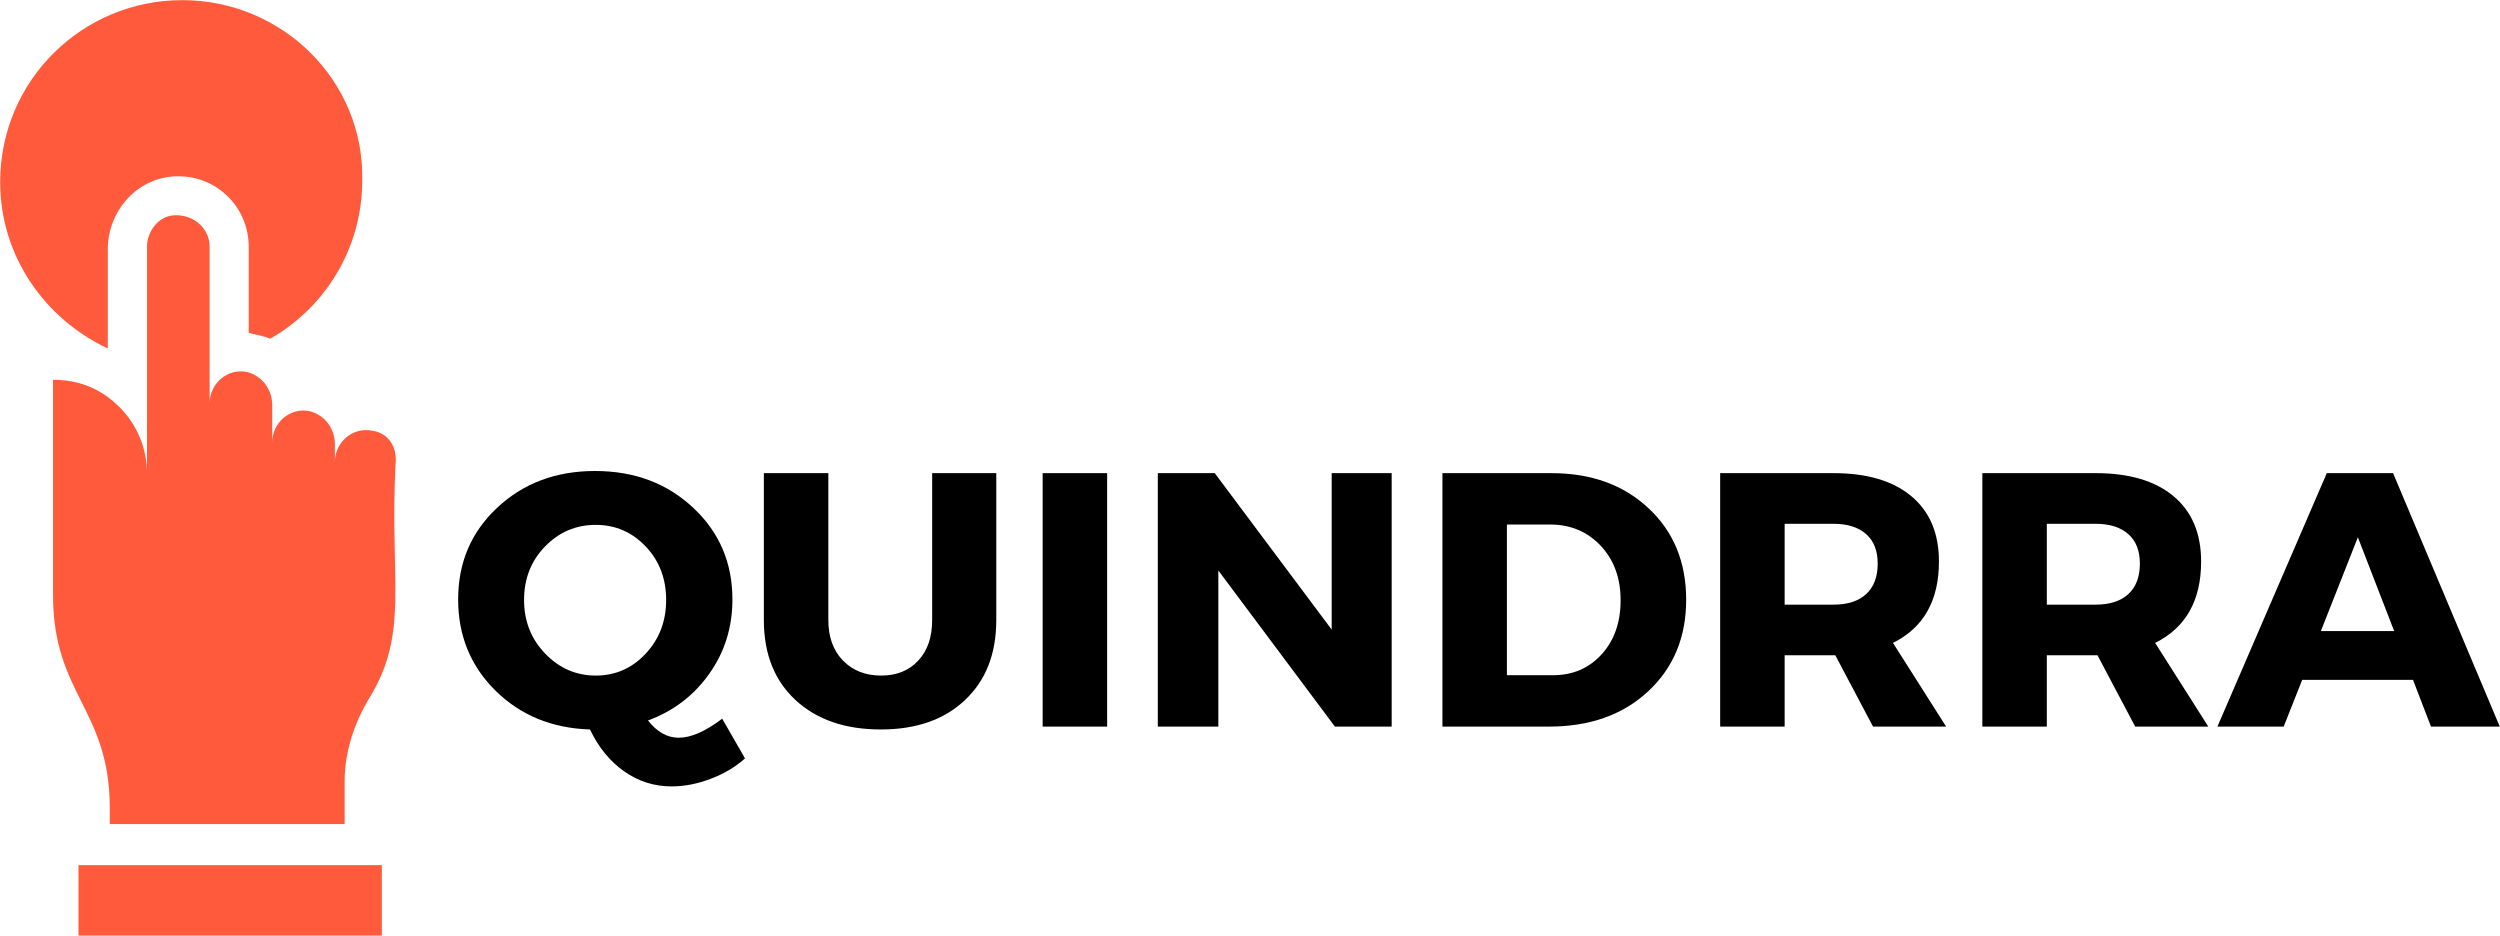
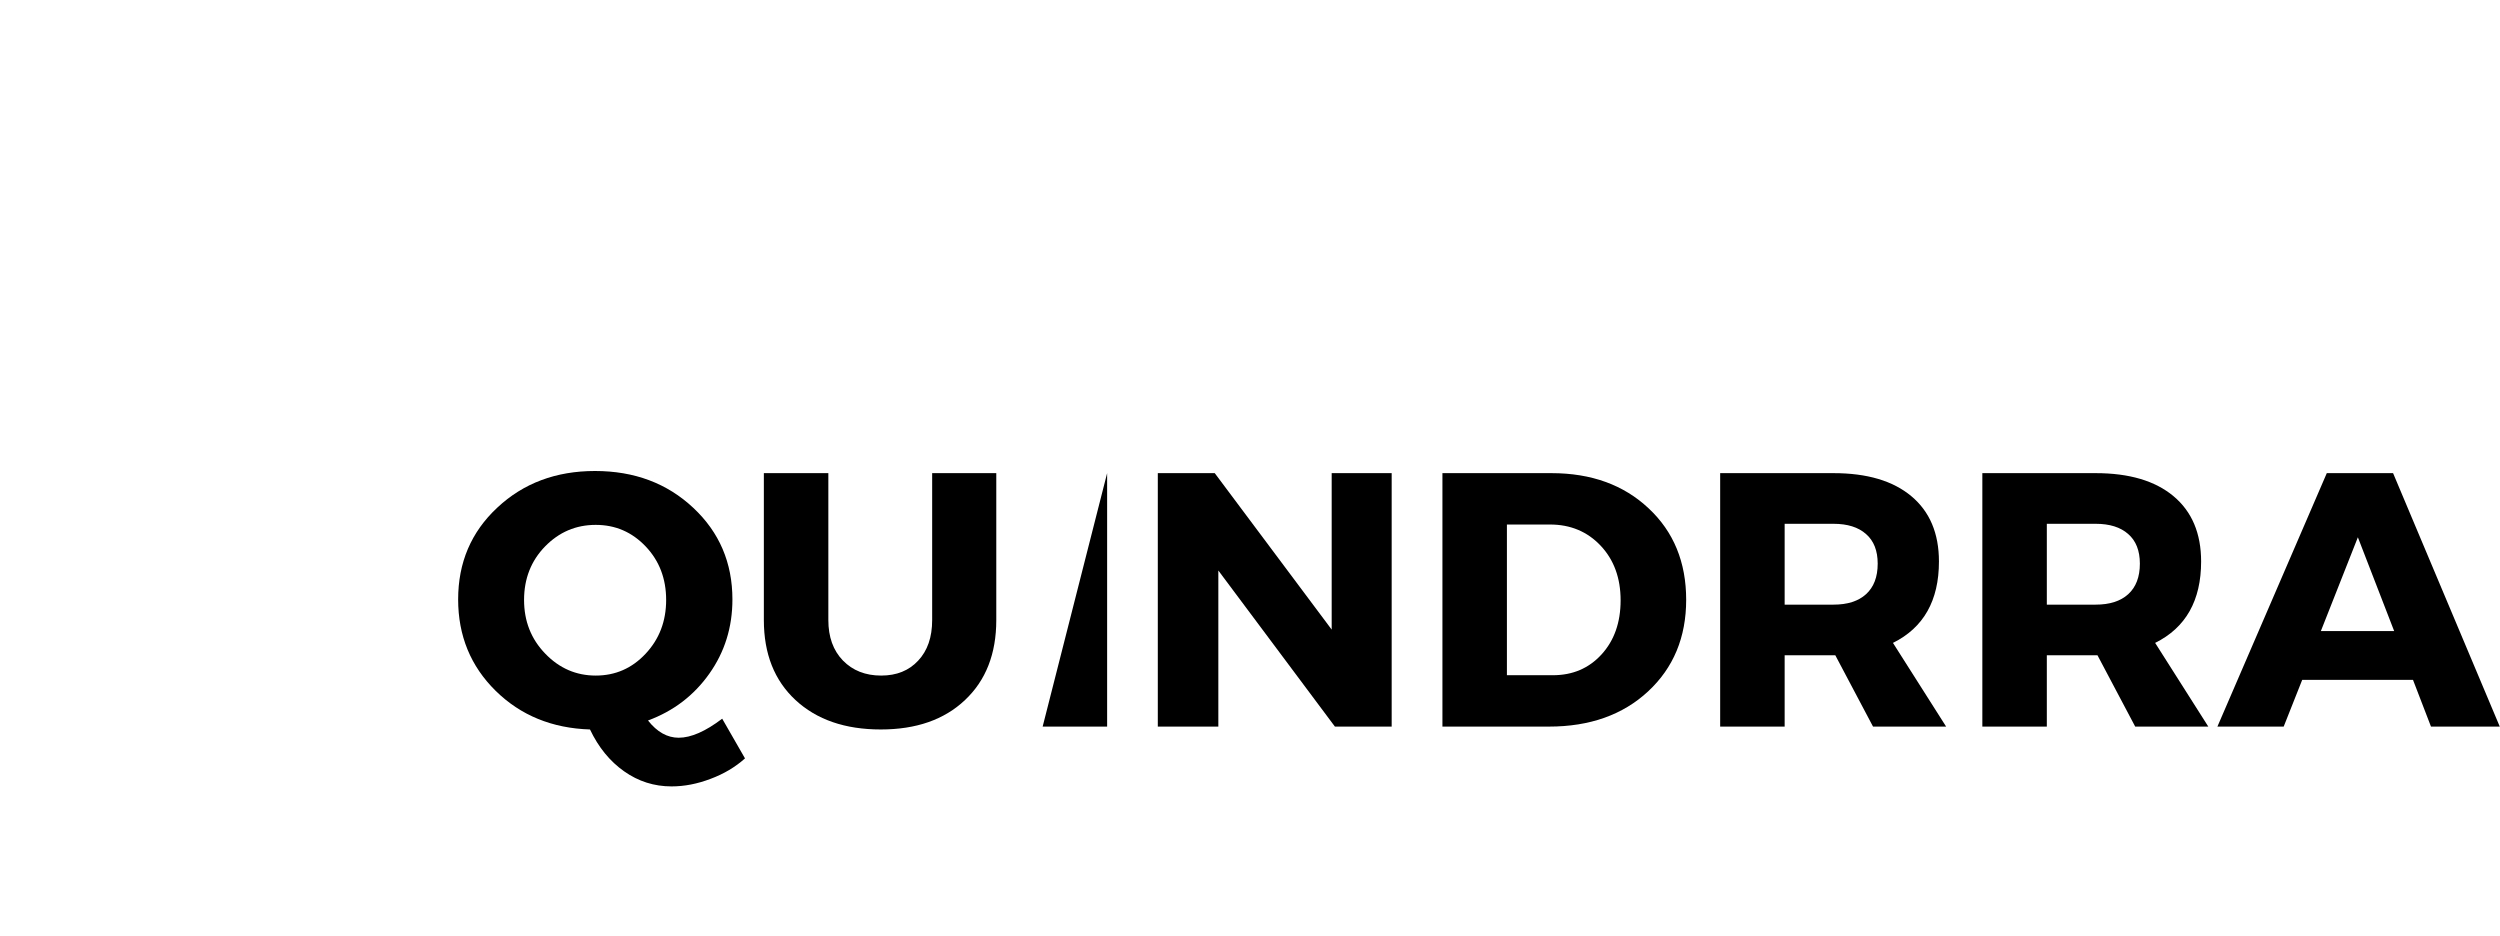
<svg xmlns="http://www.w3.org/2000/svg" zoomAndPan="magnify" preserveAspectRatio="xMidYMid meet" version="1.0" viewBox="76.93 146.8 217.47 81.4">
  <defs>
    <g />
    <clipPath id="16de5c342a">
      <path d="M 83 222 L 111 222 L 111 228.562 L 83 228.562 Z M 83 222 " clip-rule="nonzero" />
    </clipPath>
    <clipPath id="8d3fc440ec">
-       <path d="M 76.938 146.812 L 109 146.812 L 109 178 L 76.938 178 Z M 76.938 146.812 " clip-rule="nonzero" />
-     </clipPath>
+       </clipPath>
  </defs>
-   <path fill="#ff5a3c" d="M 109.293 184.266 C 107.59 183.922 106.059 185.285 106.059 186.988 L 106.059 185.457 C 106.059 184.094 105.207 182.902 103.844 182.562 C 102.145 182.223 100.609 183.582 100.609 185.285 L 100.609 182.051 C 100.609 180.688 99.758 179.496 98.398 179.156 C 96.695 178.816 95.164 180.18 95.164 181.879 L 95.164 168.262 C 95.164 166.559 93.629 165.367 91.93 165.539 C 90.566 165.707 89.715 167.07 89.715 168.262 L 89.715 188.008 C 89.715 185.797 88.863 183.754 87.332 182.223 C 85.801 180.688 83.926 179.836 81.543 179.836 L 81.543 198.562 C 81.543 207.246 86.48 208.438 86.48 217.121 L 86.48 218.484 L 106.91 218.484 L 106.91 214.738 C 106.91 212.184 107.762 209.629 109.121 207.418 C 112.527 201.801 110.824 197.371 111.336 187.156 C 111.508 185.625 110.656 184.434 109.293 184.266 Z M 109.293 184.266 " fill-opacity="1" fill-rule="nonzero" />
  <g clip-path="url(#16de5c342a)">
-     <path fill="#ff5a3c" d="M 83.758 222.059 L 110.145 222.059 L 110.145 228.188 L 83.758 228.188 Z M 83.758 222.059 " fill-opacity="1" fill-rule="nonzero" />
-   </g>
+     </g>
  <g clip-path="url(#8d3fc440ec)">
    <path fill="#ff5a3c" d="M 92.781 146.812 C 84.098 146.812 76.945 153.793 76.945 162.645 C 76.945 169.113 80.863 174.559 86.309 177.113 L 86.309 168.434 C 86.309 165.195 88.863 162.133 92.438 162.133 C 95.844 162.133 98.566 164.855 98.566 168.262 L 98.566 175.754 C 99.078 175.922 99.59 175.922 100.441 176.262 C 105.207 173.539 108.441 168.434 108.441 162.473 C 108.613 153.793 101.461 146.812 92.781 146.812 Z M 92.781 146.812 " fill-opacity="1" fill-rule="nonzero" />
  </g>
  <g fill="#000000" fill-opacity="1">
    <g transform="translate(116.033, 210.005)">
      <g>
        <path d="M 23.719 -0.688 L 25.703 2.766 C 24.859 3.523 23.859 4.117 22.703 4.547 C 21.555 4.984 20.426 5.203 19.312 5.203 C 17.801 5.203 16.426 4.766 15.188 3.891 C 13.945 3.016 12.957 1.801 12.219 0.25 C 8.926 0.145 6.191 -0.973 4.016 -3.109 C 1.836 -5.254 0.75 -7.906 0.75 -11.062 C 0.75 -14.27 1.883 -16.93 4.156 -19.047 C 6.426 -21.172 9.258 -22.234 12.656 -22.234 C 16.082 -22.234 18.93 -21.164 21.203 -19.031 C 23.473 -16.906 24.609 -14.25 24.609 -11.062 C 24.609 -8.645 23.938 -6.488 22.594 -4.594 C 21.258 -2.707 19.484 -1.352 17.266 -0.531 C 18.055 0.469 18.945 0.969 19.938 0.969 C 21.008 0.969 22.27 0.414 23.719 -0.688 Z M 8.312 -15.672 C 7.094 -14.422 6.484 -12.867 6.484 -11.016 C 6.484 -9.172 7.098 -7.613 8.328 -6.344 C 9.555 -5.07 11.02 -4.438 12.719 -4.438 C 14.426 -4.438 15.875 -5.07 17.062 -6.344 C 18.25 -7.613 18.844 -9.172 18.844 -11.016 C 18.844 -12.867 18.25 -14.422 17.062 -15.672 C 15.875 -16.922 14.426 -17.547 12.719 -17.547 C 11 -17.547 9.531 -16.922 8.312 -15.672 Z M 8.312 -15.672 " />
      </g>
    </g>
  </g>
  <g fill="#000000" fill-opacity="1">
    <g transform="translate(141.548, 210.005)">
      <g>
        <path d="M 22.047 -22.047 L 22.047 -9.266 C 22.047 -6.336 21.141 -4.02 19.328 -2.312 C 17.523 -0.602 15.082 0.25 12 0.25 C 8.895 0.25 6.422 -0.602 4.578 -2.312 C 2.742 -4.02 1.828 -6.336 1.828 -9.266 L 1.828 -22.047 L 7.438 -22.047 L 7.438 -9.266 C 7.438 -7.797 7.859 -6.625 8.703 -5.75 C 9.555 -4.875 10.664 -4.438 12.031 -4.438 C 13.375 -4.438 14.445 -4.867 15.25 -5.734 C 16.062 -6.598 16.469 -7.773 16.469 -9.266 L 16.469 -22.047 Z M 22.047 -22.047 " />
      </g>
    </g>
  </g>
  <g fill="#000000" fill-opacity="1">
    <g transform="translate(165.425, 210.005)">
      <g>
-         <path d="M 7.812 0 L 2.203 0 L 2.203 -22.047 L 7.812 -22.047 Z M 7.812 0 " />
+         <path d="M 7.812 0 L 2.203 0 L 7.812 -22.047 Z M 7.812 0 " />
      </g>
    </g>
  </g>
  <g fill="#000000" fill-opacity="1">
    <g transform="translate(175.442, 210.005)">
      <g>
        <path d="M 22.547 0 L 17.609 0 L 7.469 -13.578 L 7.469 0 L 2.203 0 L 2.203 -22.047 L 7.156 -22.047 L 17.328 -8.438 L 17.328 -22.047 L 22.547 -22.047 Z M 22.547 0 " />
      </g>
    </g>
  </g>
  <g fill="#000000" fill-opacity="1">
    <g transform="translate(200.201, 210.005)">
      <g>
        <path d="M 2.203 -22.047 L 11.688 -22.047 C 15.156 -22.047 17.973 -21.023 20.141 -18.984 C 22.316 -16.953 23.406 -14.301 23.406 -11.031 C 23.406 -7.77 22.301 -5.113 20.094 -3.062 C 17.895 -1.02 15.02 0 11.469 0 L 2.203 0 Z M 7.812 -17.578 L 7.812 -4.469 L 11.812 -4.469 C 13.531 -4.469 14.941 -5.07 16.047 -6.281 C 17.148 -7.488 17.703 -9.055 17.703 -10.984 C 17.703 -12.922 17.125 -14.504 15.969 -15.734 C 14.812 -16.961 13.344 -17.578 11.562 -17.578 Z M 7.812 -17.578 " />
      </g>
    </g>
  </g>
  <g fill="#000000" fill-opacity="1">
    <g transform="translate(224.361, 210.005)">
      <g>
        <path d="M 15.5 0 L 12.219 -6.203 L 7.812 -6.203 L 7.812 0 L 2.203 0 L 2.203 -22.047 L 12.062 -22.047 C 14.977 -22.047 17.234 -21.379 18.828 -20.047 C 20.43 -18.711 21.234 -16.816 21.234 -14.359 C 21.234 -10.961 19.898 -8.602 17.234 -7.281 L 21.859 0 Z M 7.812 -10.609 L 12.062 -10.609 C 13.281 -10.609 14.223 -10.91 14.891 -11.516 C 15.566 -12.129 15.906 -13.016 15.906 -14.172 C 15.906 -15.305 15.566 -16.164 14.891 -16.75 C 14.223 -17.344 13.281 -17.641 12.062 -17.641 L 7.812 -17.641 Z M 7.812 -10.609 " />
      </g>
    </g>
  </g>
  <g fill="#000000" fill-opacity="1">
    <g transform="translate(247.167, 210.005)">
      <g>
        <path d="M 15.5 0 L 12.219 -6.203 L 7.812 -6.203 L 7.812 0 L 2.203 0 L 2.203 -22.047 L 12.062 -22.047 C 14.977 -22.047 17.234 -21.379 18.828 -20.047 C 20.43 -18.711 21.234 -16.816 21.234 -14.359 C 21.234 -10.961 19.898 -8.602 17.234 -7.281 L 21.859 0 Z M 7.812 -10.609 L 12.062 -10.609 C 13.281 -10.609 14.223 -10.91 14.891 -11.516 C 15.566 -12.129 15.906 -13.016 15.906 -14.172 C 15.906 -15.305 15.566 -16.164 14.891 -16.75 C 14.223 -17.344 13.281 -17.641 12.062 -17.641 L 7.812 -17.641 Z M 7.812 -10.609 " />
      </g>
    </g>
  </g>
  <g fill="#000000" fill-opacity="1">
    <g transform="translate(269.974, 210.005)">
      <g>
        <path d="M 16.859 -4.062 L 7.219 -4.062 L 5.609 0 L -0.156 0 L 9.359 -22.047 L 15.125 -22.047 L 24.406 0 L 18.422 0 Z M 15.219 -8.312 L 12.062 -16.469 L 8.844 -8.312 Z M 15.219 -8.312 " />
      </g>
    </g>
  </g>
</svg>